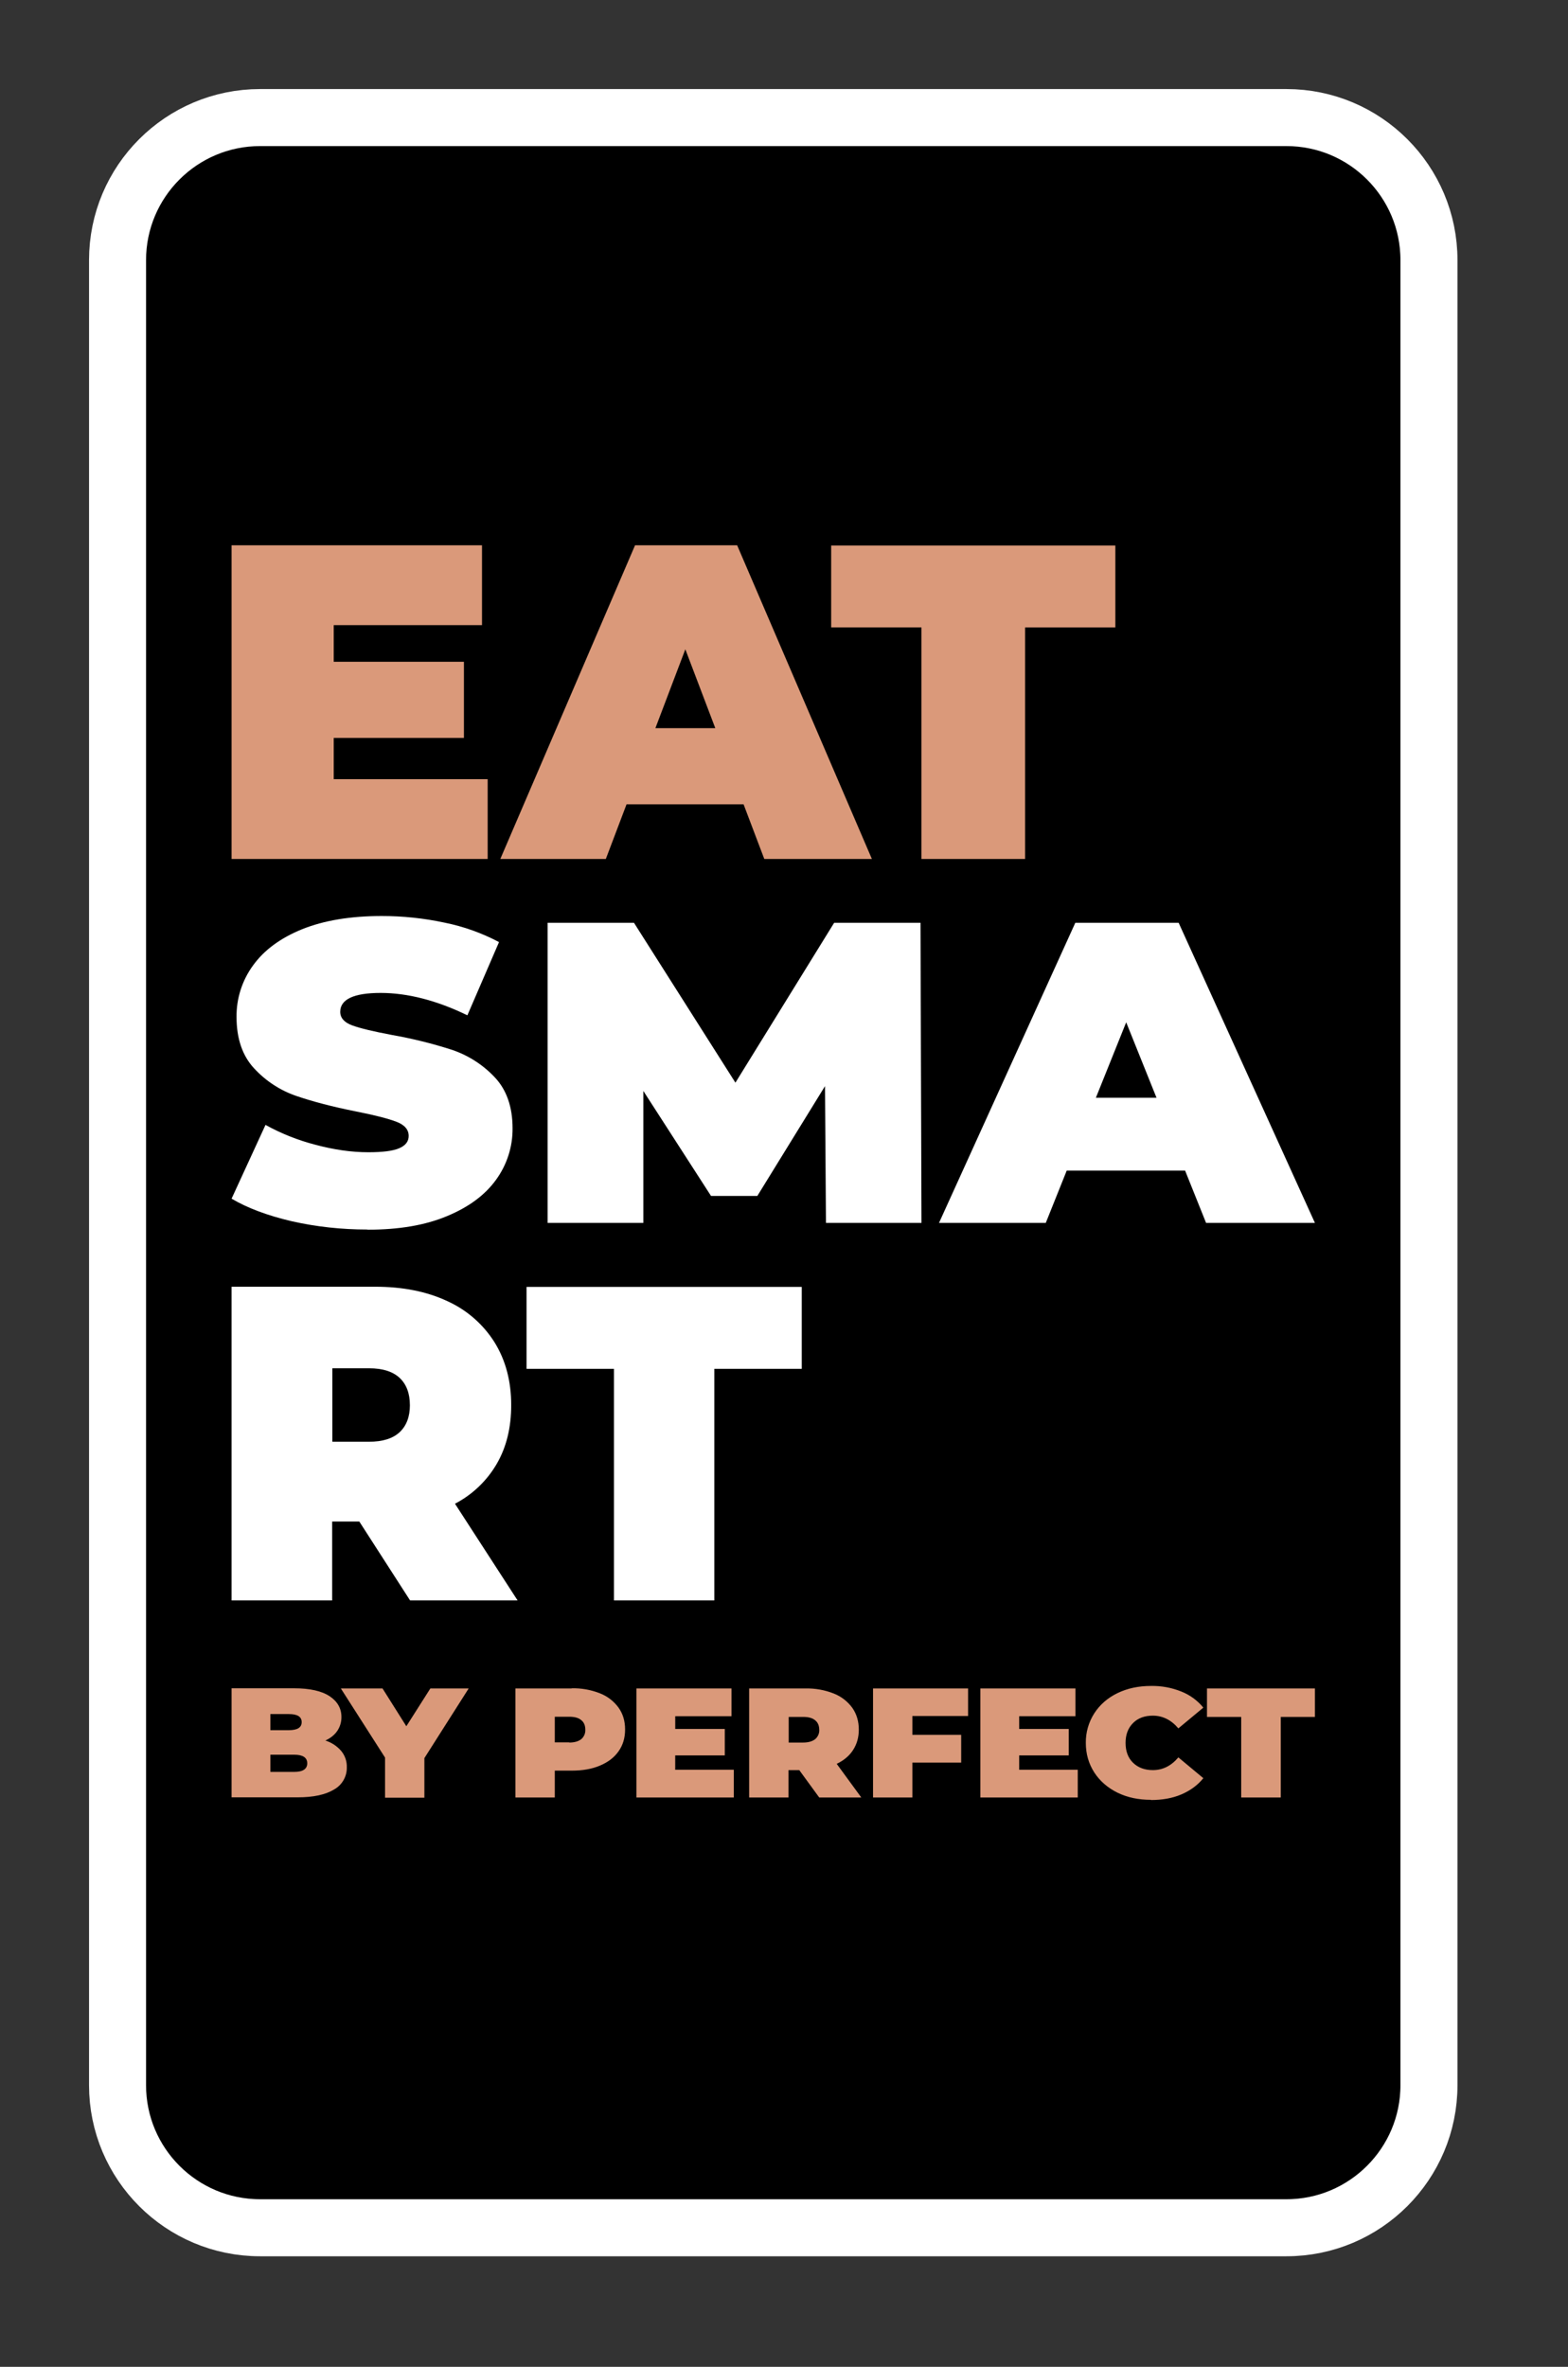
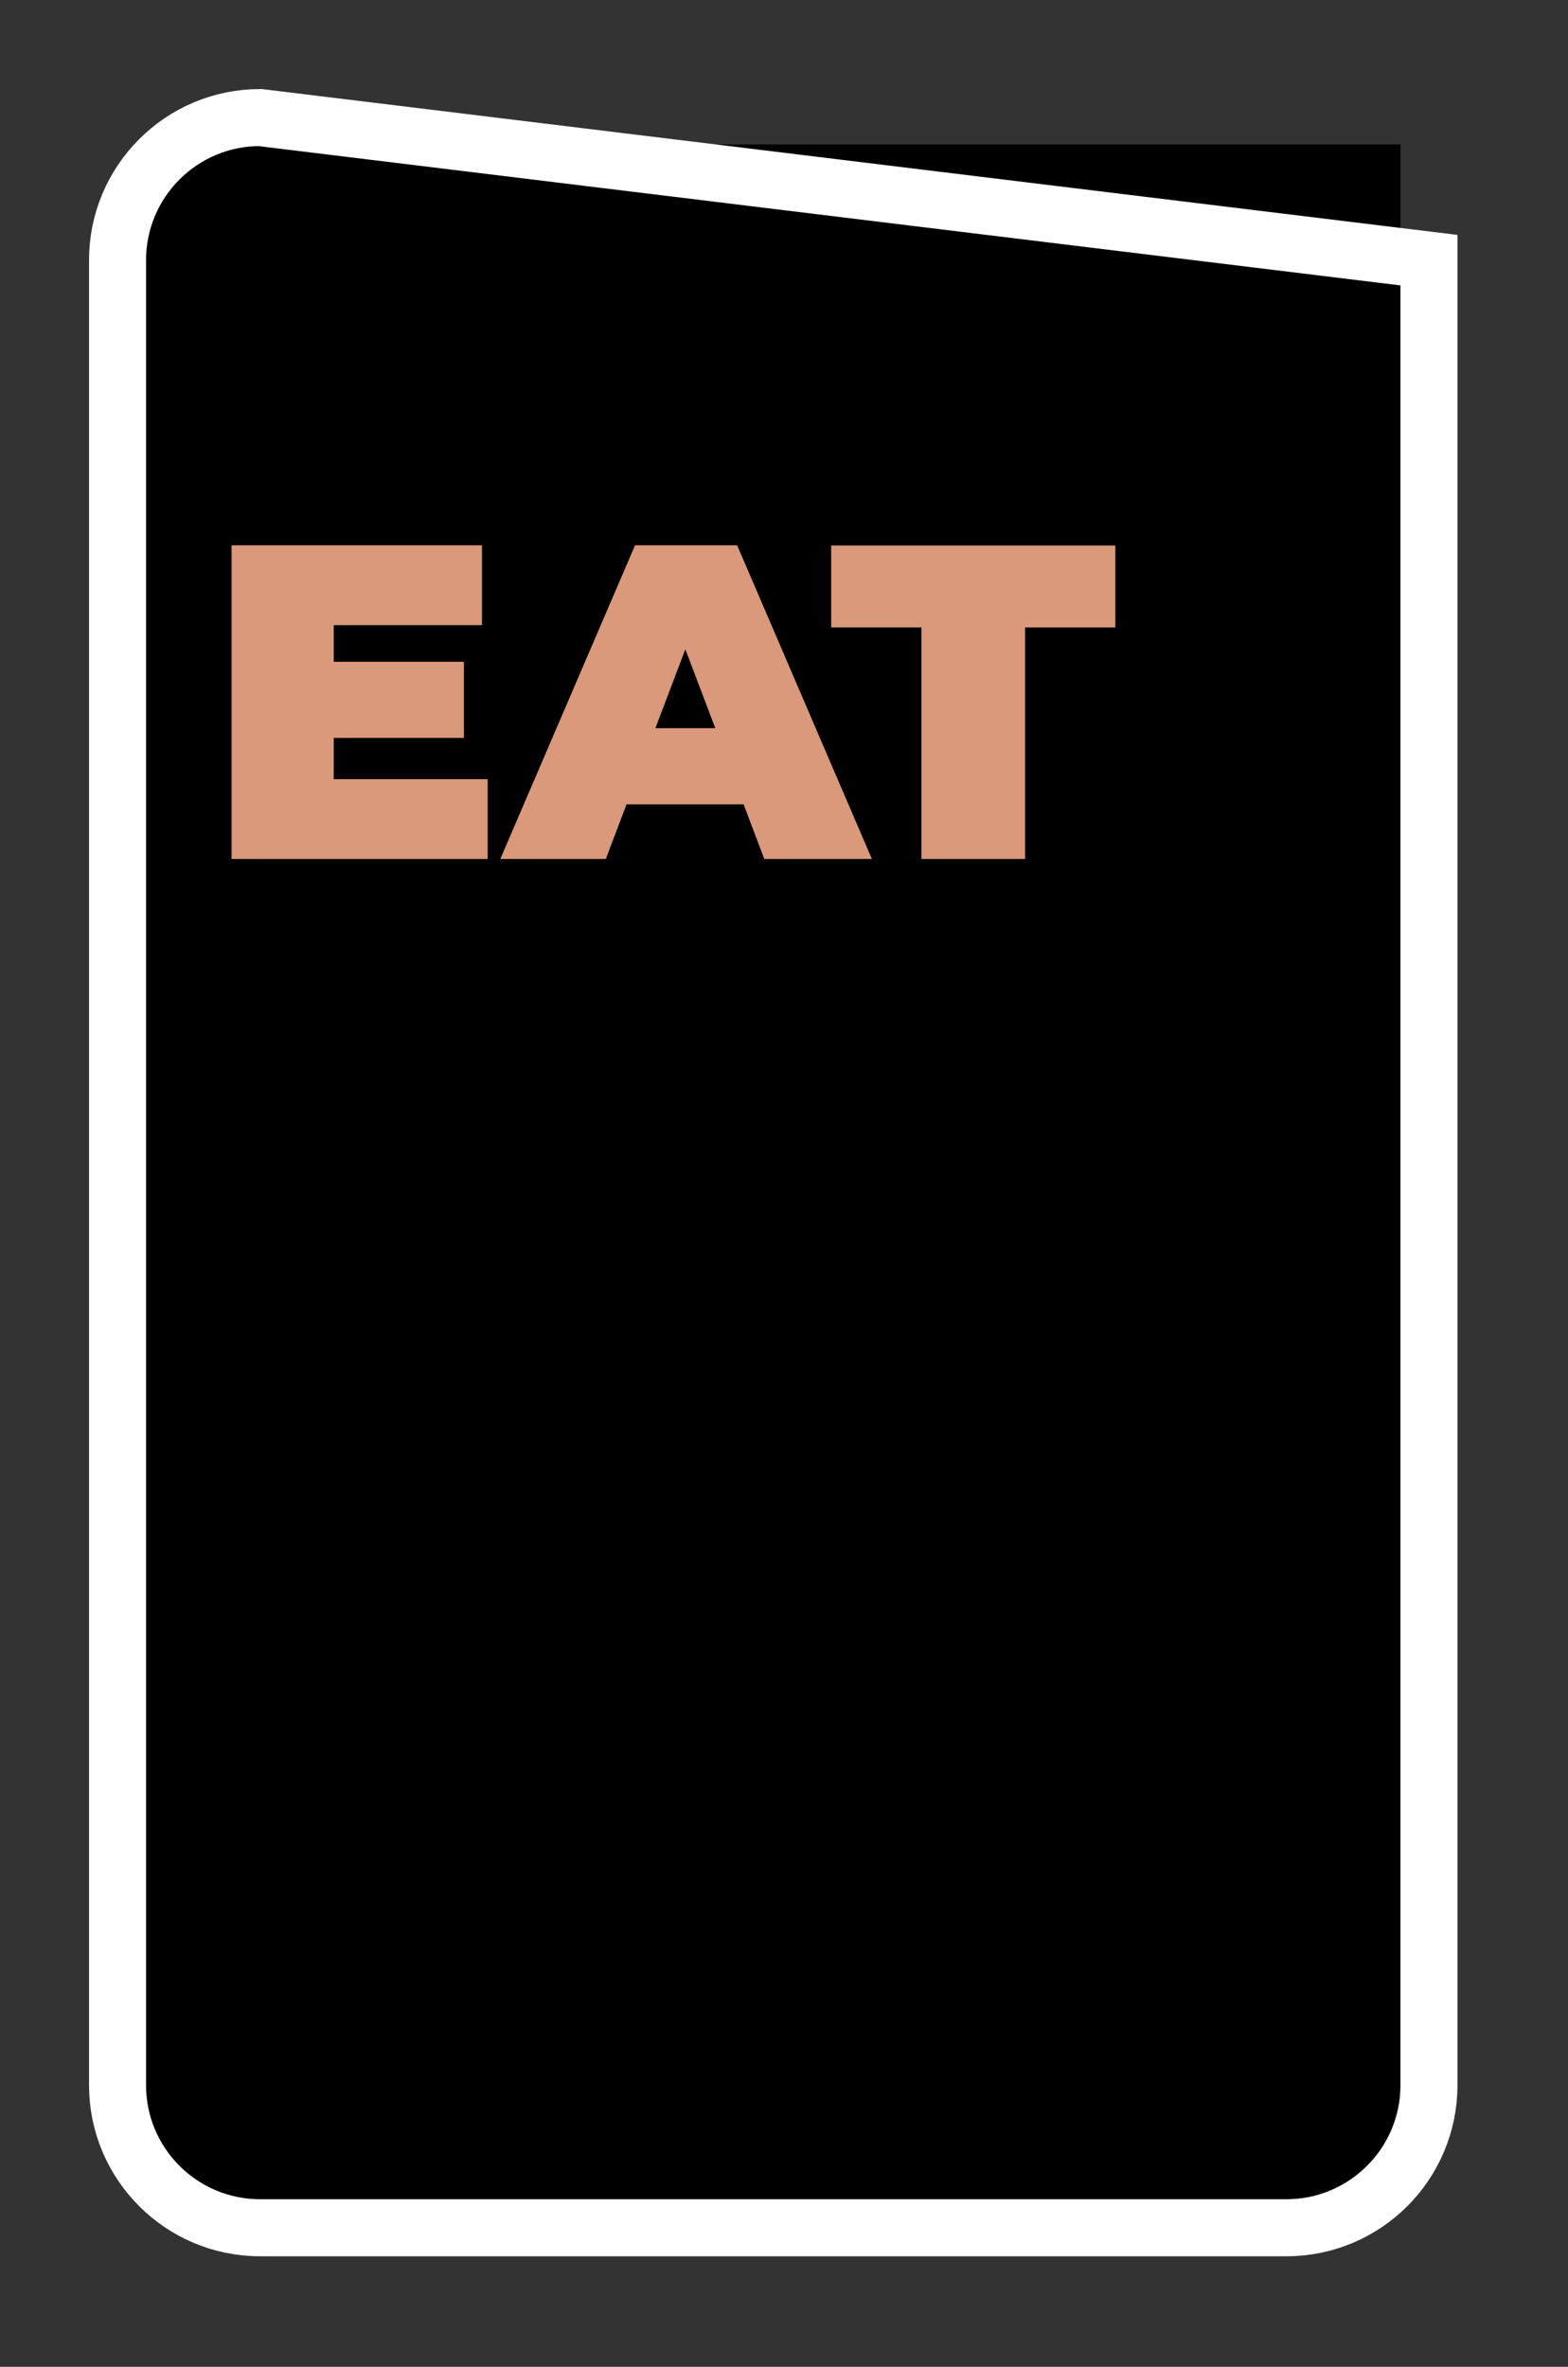
<svg xmlns="http://www.w3.org/2000/svg" width="100%" height="100%" viewBox="0 0 55 83" version="1.1" xml:space="preserve" style="fill-rule:evenodd;clip-rule:evenodd;">
  <rect x="0" y="0" width="55" height="83" fill="#333333" stroke="none" />
  <g transform="matrix(1,0,0,1,3.123,3.123)">
    <g transform="matrix(0.615,0,0,0.809,6.11,5.915)">
      <rect x="-7.053" y="-4.91" width="71.913" height="89.292" />
    </g>
-     <path d="M40.413,59.912L41.801,59.912L41.801,57.086L43,57.086L43,56.088L39.214,56.088L39.214,57.086L40.414,57.086L40.414,59.912L40.413,59.912ZM37.247,60C37.645,60 38.002,59.937 38.312,59.805C38.622,59.673 38.884,59.485 39.086,59.234L38.21,58.505C37.955,58.807 37.658,58.951 37.315,58.951C37.025,58.951 36.795,58.863 36.621,58.694C36.446,58.524 36.358,58.292 36.358,57.997C36.358,57.702 36.446,57.476 36.621,57.3C36.796,57.124 37.031,57.042 37.315,57.042C37.658,57.042 37.961,57.193 38.21,57.488L39.086,56.76C38.881,56.509 38.614,56.314 38.312,56.195C37.974,56.059 37.612,55.993 37.247,56C36.816,56 36.425,56.082 36.075,56.251C35.725,56.421 35.455,56.659 35.26,56.961C35.062,57.27 34.959,57.63 34.964,57.997C34.964,58.387 35.064,58.725 35.26,59.033C35.455,59.334 35.731,59.573 36.075,59.743C36.425,59.913 36.816,59.993 37.247,59.993M32.626,58.939L32.626,58.436L34.364,58.436L34.364,57.507L32.626,57.507L32.626,57.061L34.6,57.061L34.6,56.088L31.265,56.088L31.265,59.912L34.681,59.912L34.681,58.939L32.626,58.939ZM30.834,57.061L30.834,56.088L27.5,56.088L27.5,59.912L28.88,59.912L28.88,58.688L30.592,58.688L30.592,57.714L28.88,57.714L28.88,57.054L30.833,57.054L30.833,57.061L30.834,57.061ZM25.614,57.532C25.621,57.659 25.568,57.782 25.472,57.865C25.378,57.94 25.236,57.985 25.047,57.985L24.542,57.985L24.542,57.086L25.047,57.086C25.237,57.086 25.377,57.124 25.472,57.206C25.566,57.281 25.613,57.394 25.613,57.538M25.613,59.912L27.089,59.912L26.226,58.732C26.476,58.612 26.671,58.449 26.799,58.248C26.934,58.041 27.001,57.802 27.001,57.532C27.001,57.243 26.927,56.986 26.772,56.766C26.607,56.54 26.38,56.365 26.119,56.264C25.804,56.14 25.467,56.08 25.129,56.088L23.155,56.088L23.155,59.912L24.535,59.912L24.535,58.952L24.913,58.952L25.613,59.912ZM20.561,58.939L20.561,58.436L22.3,58.436L22.3,57.507L20.562,57.507L20.562,57.061L22.536,57.061L22.536,56.088L19.2,56.088L19.2,59.912L22.616,59.912L22.616,58.939L20.56,58.939L20.561,58.939ZM16.843,57.978L16.337,57.978L16.337,57.08L16.843,57.08C17.031,57.08 17.173,57.118 17.267,57.2C17.361,57.275 17.408,57.388 17.408,57.532C17.415,57.659 17.363,57.782 17.267,57.865C17.173,57.94 17.031,57.985 16.843,57.985M16.93,56.088L14.956,56.088L14.956,59.912L16.337,59.912L16.337,58.97L16.93,58.97C17.307,58.97 17.637,58.914 17.92,58.794C18.203,58.675 18.419,58.512 18.574,58.292C18.729,58.072 18.803,57.821 18.803,57.526C18.803,57.231 18.729,56.98 18.573,56.76C18.408,56.534 18.181,56.359 17.92,56.258C17.605,56.134 17.268,56.074 16.93,56.082M13.306,56.088L11.972,56.088L11.13,57.413L10.295,56.088L8.833,56.088L10.383,58.512L10.383,59.918L11.763,59.918L11.763,58.531L13.313,56.094L13.306,56.088ZM7.196,59.014L6.361,59.014L6.361,58.411L7.196,58.411C7.499,58.411 7.654,58.511 7.654,58.713C7.654,58.913 7.499,59.014 7.196,59.014ZM7.007,56.986C7.311,56.986 7.459,57.08 7.459,57.268C7.459,57.457 7.311,57.551 7.007,57.551L6.361,57.551L6.361,56.986L7.007,56.986ZM8.287,57.916C8.476,57.827 8.617,57.714 8.712,57.57C8.807,57.426 8.856,57.258 8.853,57.086C8.853,56.785 8.712,56.54 8.436,56.358C8.159,56.176 7.742,56.082 7.196,56.082L5,56.082L5,59.906L7.31,59.906C7.876,59.906 8.3,59.812 8.597,59.63C8.878,59.473 9.05,59.172 9.042,58.85C9.048,58.639 8.976,58.434 8.84,58.273C8.69,58.101 8.493,57.974 8.274,57.909" style="fill:rgb(218,153,122);fill-rule:nonzero;" />
-     <path d="M18.406,53L21.933,53L21.933,44.88L25,44.88L25,42.007L15.346,42.007L15.346,44.88L18.412,44.88L18.412,53L18.406,53ZM11.255,46.151C11.255,46.561 11.133,46.878 10.896,47.1C10.659,47.322 10.301,47.436 9.821,47.436L8.534,47.436L8.534,44.86L9.82,44.86C10.3,44.86 10.658,44.975 10.895,45.197C11.132,45.419 11.254,45.742 11.254,46.145M15.032,53L12.836,49.61C13.447,49.291 13.956,48.806 14.302,48.21C14.642,47.624 14.808,46.938 14.808,46.151C14.808,45.317 14.616,44.583 14.225,43.951C13.827,43.317 13.25,42.813 12.567,42.505C11.85,42.168 11.005,42 10.038,42L5,42L5,53L8.528,53L8.528,50.235L9.481,50.235L11.261,53L15.032,53ZM35.317,35.372L36.38,32.727L37.443,35.372L35.317,35.372ZM43,39.762L38.22,29.238L34.595,29.238L29.814,39.762L33.559,39.762L34.294,37.927L38.446,37.927L39.182,39.762L43,39.762ZM29.199,39.762L29.165,29.238L26.136,29.238L22.673,34.844L19.115,29.238L16.086,29.238L16.086,39.762L19.443,39.762L19.443,35.134L21.817,38.816L23.442,38.816L25.815,34.966L25.849,39.762L29.206,39.762L29.199,39.762ZM9.768,40C10.864,40 11.787,39.846 12.556,39.524C13.318,39.208 13.893,38.784 14.281,38.243C14.659,37.721 14.861,37.092 14.856,36.447C14.856,35.687 14.642,35.083 14.221,34.645C13.809,34.21 13.297,33.883 12.73,33.692C12.04,33.47 11.336,33.296 10.623,33.171C9.975,33.049 9.513,32.939 9.233,32.836C8.952,32.733 8.811,32.572 8.811,32.36C8.811,31.922 9.286,31.697 10.229,31.697C11.172,31.697 12.202,31.961 13.271,32.482L14.381,29.914C13.78,29.596 13.136,29.366 12.469,29.232C11.744,29.077 11.004,28.999 10.262,29C9.172,29 8.243,29.154 7.474,29.463C6.712,29.773 6.137,30.197 5.749,30.738C5.369,31.261 5.167,31.893 5.174,32.54C5.174,33.3 5.381,33.905 5.796,34.349C6.21,34.793 6.706,35.115 7.266,35.308C7.828,35.501 8.531,35.688 9.373,35.855C10.028,35.984 10.496,36.105 10.783,36.215C11.071,36.325 11.212,36.492 11.212,36.711C11.212,36.904 11.105,37.046 10.884,37.142C10.664,37.239 10.302,37.284 9.794,37.284C9.199,37.284 8.584,37.194 7.935,37.02C7.327,36.862 6.74,36.629 6.19,36.325L5,38.912C5.555,39.24 6.257,39.504 7.113,39.704C7.969,39.897 8.851,39.994 9.761,39.994" style="fill:white;fill-rule:nonzero;" />
    <path d="M29.192,27L32.834,27L32.834,18.88L36,18.88L36,16.007L26.032,16.007L26.032,18.879L29.198,18.879L29.198,27L29.192,27ZM19.866,22.412L20.916,19.647L21.967,22.412L19.866,22.412ZM27.46,27L22.734,16L19.152,16L14.426,27L18.127,27L18.854,25.083L22.959,25.083L23.686,27L27.46,27ZM8.583,24.201L8.583,22.755L13.15,22.755L13.15,20.084L8.583,20.084L8.583,18.799L13.784,18.799L13.784,16L5,16L5,27L13.983,27L13.983,24.201L8.583,24.201Z" style="fill:rgb(218,153,122);fill-rule:nonzero;" />
-     <path d="M47,6C47,3.24 44.76,1 42,1L6,1C3.24,1 1,3.24 1,6L1,70C1,72.76 3.24,75 6,75L42,75C44.76,75 47,72.76 47,70L47,6Z" style="fill:none;stroke:white;stroke-width:2px;" />
+     <path d="M47,6L6,1C3.24,1 1,3.24 1,6L1,70C1,72.76 3.24,75 6,75L42,75C44.76,75 47,72.76 47,70L47,6Z" style="fill:none;stroke:white;stroke-width:2px;" />
  </g>
</svg>